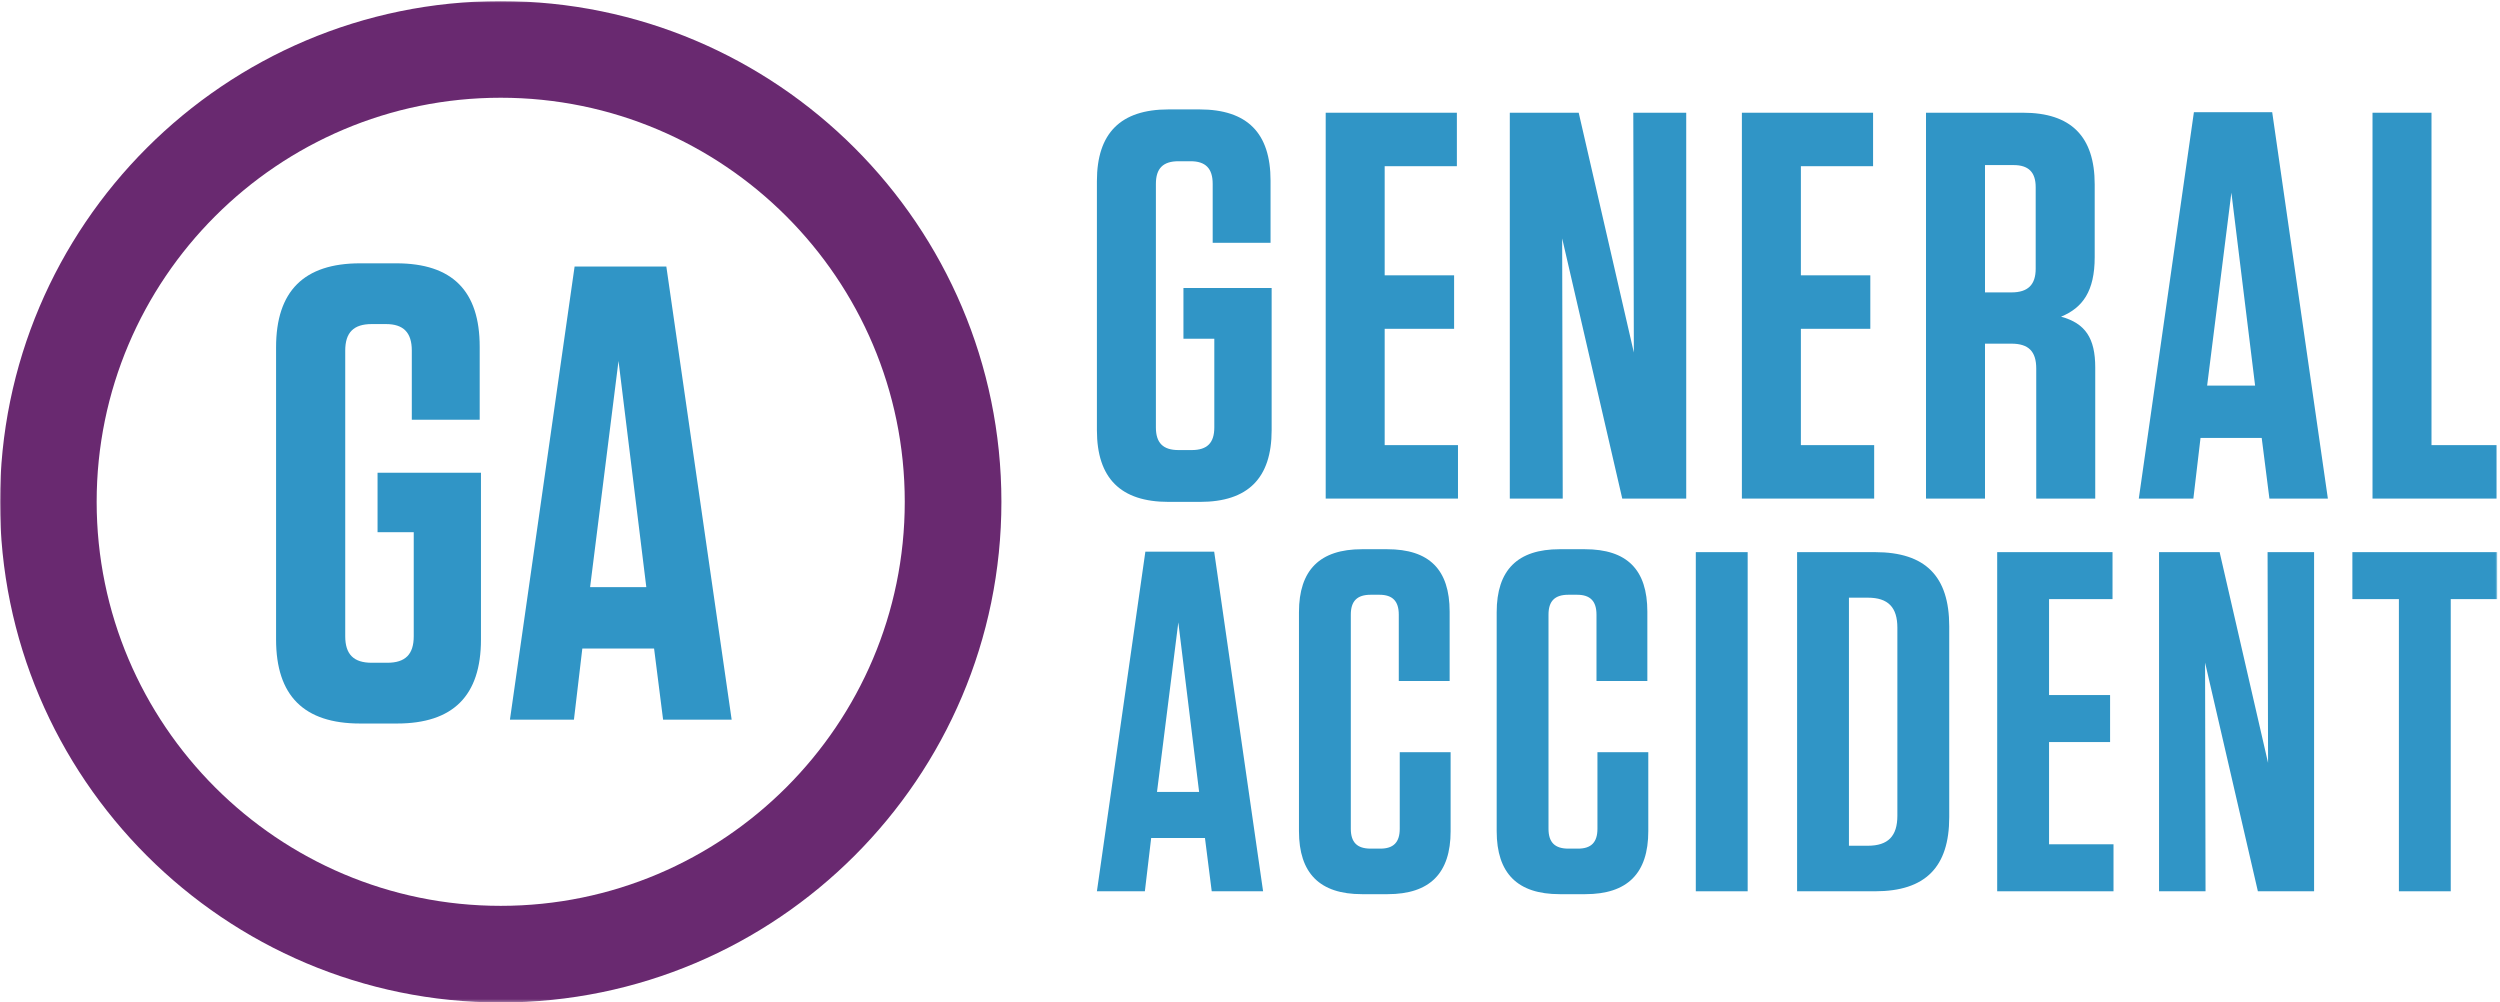
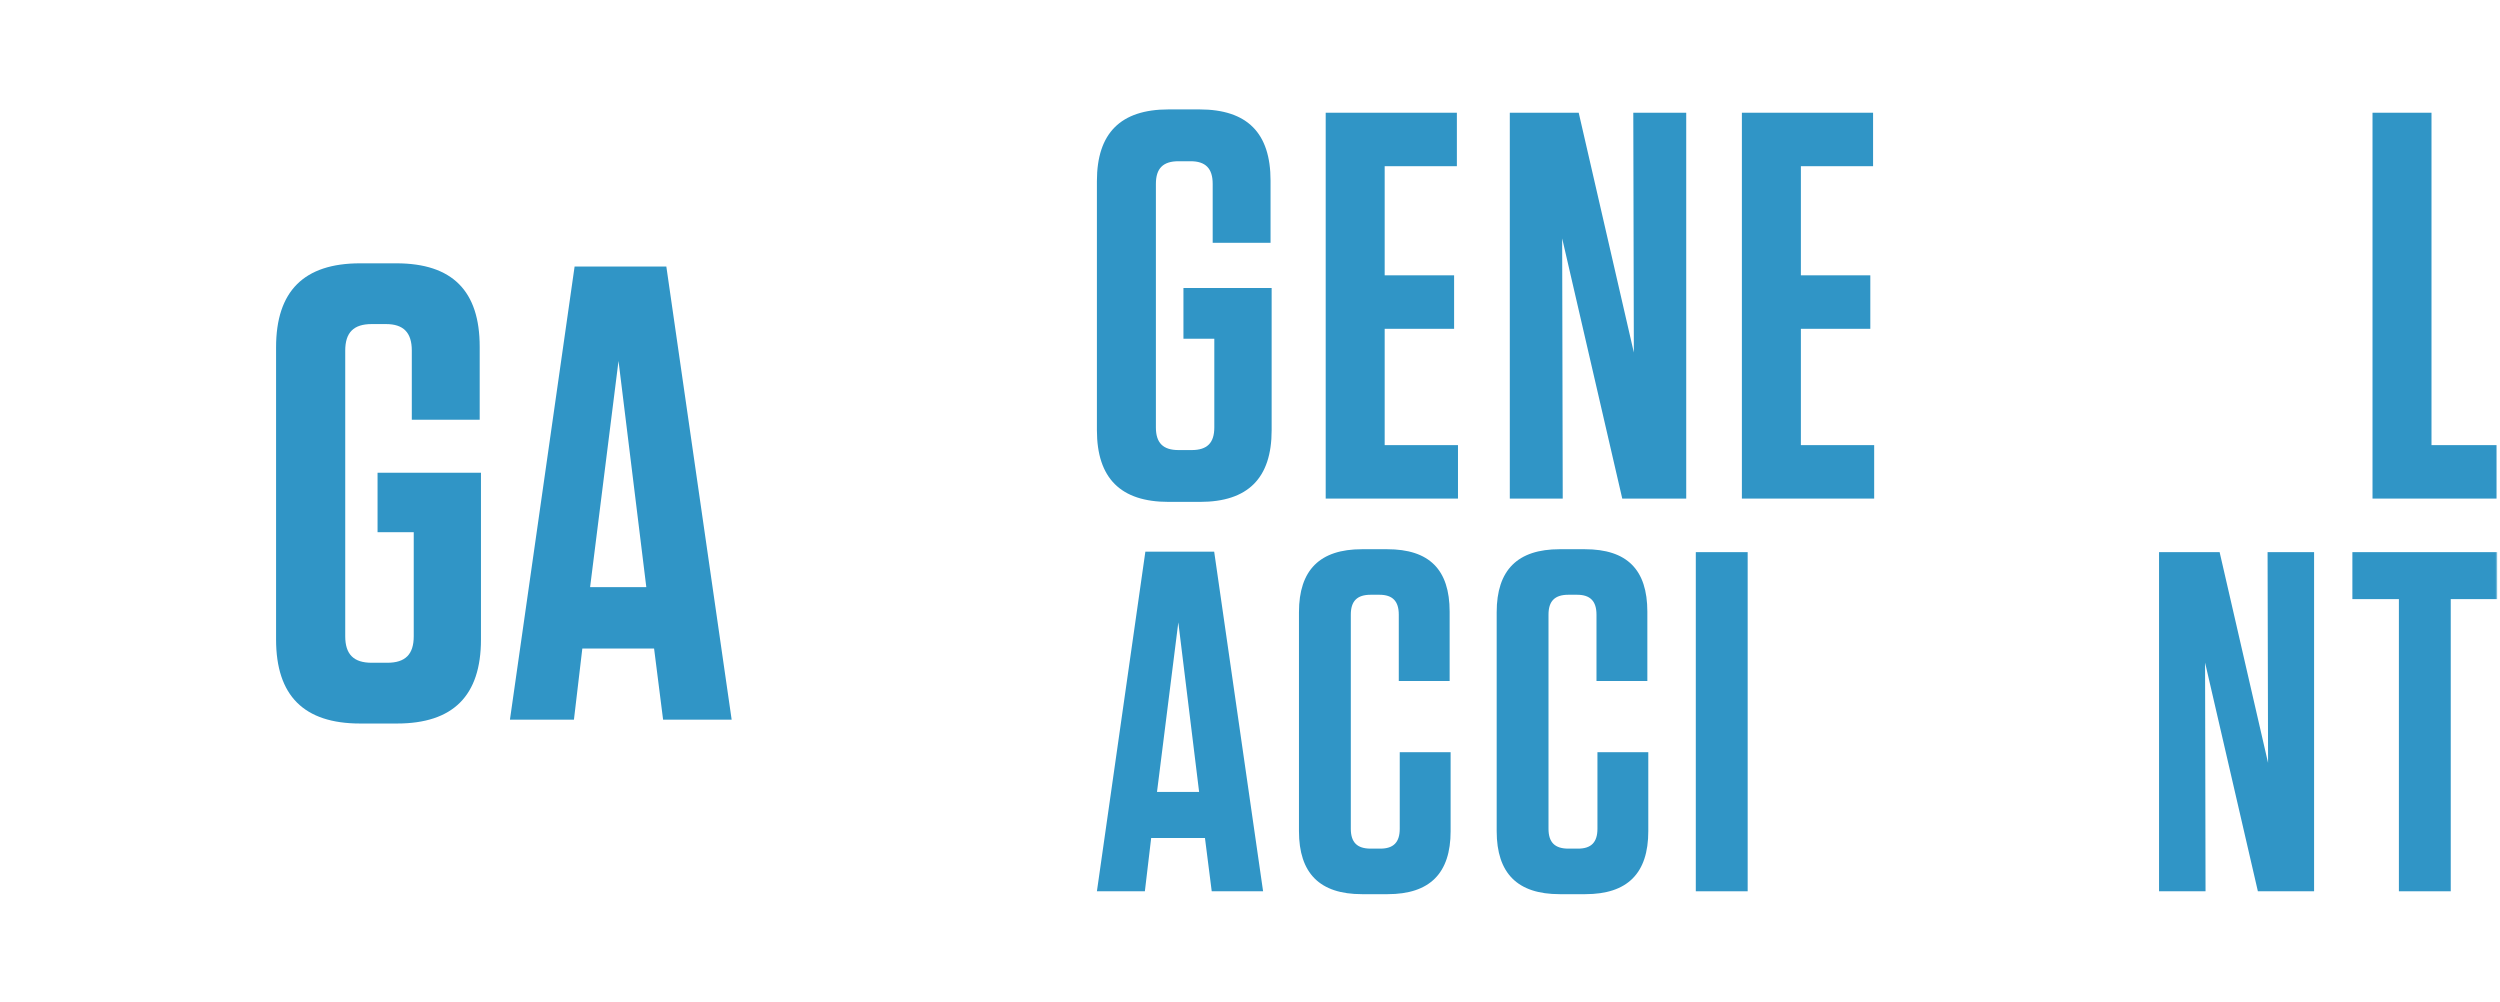
<svg xmlns="http://www.w3.org/2000/svg" xmlns:xlink="http://www.w3.org/1999/xlink" width="803px" height="322px" viewBox="0 0 803 322" version="1.1">
  <title>GA-Logo1_full colour</title>
  <defs>
    <polygon id="path-1" points="0 0 802.117 0 802.117 321.647 0 321.647" />
  </defs>
  <g id="GA-Logo1_full-colour" stroke="none" stroke-width="1" fill="none" fill-rule="evenodd">
    <path d="M380.122,108.802 L380.122,92.508 L408.452,92.508 L408.452,138.194 C408.452,153.597 400.838,161.206 385.439,161.206 L375.344,161.206 C359.936,161.206 352.328,153.597 352.328,138.194 L352.328,58.159 C352.328,42.756 359.936,35.143 375.344,35.143 L385.253,35.143 C400.665,35.143 408.1,42.756 408.1,57.99 L408.1,77.99 L389.515,77.99 L389.515,59.049 C389.515,54.088 387.21,51.788 382.423,51.788 L378.53,51.788 C373.578,51.788 371.273,54.088 371.273,59.049 L371.273,137.304 C371.273,142.261 373.578,144.561 378.53,144.561 L382.774,144.561 C387.74,144.561 390.036,142.261 390.036,137.304 L390.036,108.802 L380.122,108.802" id="Fill-1" fill="#3095C6" />
    <polyline id="Fill-2" fill="#3095C6" points="467.948 36.208 467.948 53.383 444.757 53.383 444.757 88.434 467.058 88.434 467.058 105.613 444.757 105.613 444.757 142.974 468.303 142.974 468.303 160.144 425.813 160.144 425.813 36.208 467.948 36.208" />
    <polyline id="Fill-3" fill="#3095C6" points="524.614 36.208 541.615 36.208 541.615 160.144 521.068 160.144 501.767 76.577 501.95 160.144 484.949 160.144 484.949 36.208 507.079 36.208 524.792 113.226 524.614 36.208" />
    <polyline id="Fill-4" fill="#3095C6" points="601.632 36.208 601.632 53.383 578.442 53.383 578.442 88.434 600.746 88.434 600.746 105.613 578.442 105.613 578.442 142.974 601.984 142.974 601.984 160.144 559.493 160.144 559.493 36.208 601.632 36.208" />
-     <path d="M646.784,53.024 L637.582,53.024 L637.582,93.918 L646.08,93.918 C651.388,93.918 653.863,91.449 653.863,86.309 L653.863,60.108 C653.863,55.329 651.567,53.024 646.784,53.024 M672.99,118.007 L672.99,160.142 L654.04,160.142 L654.04,118.358 C654.04,112.868 651.567,110.385 646.08,110.385 L637.582,110.385 L637.582,160.142 L618.632,160.142 L618.632,36.206 L649.791,36.206 C665.195,36.206 672.817,43.823 672.817,59.222 L672.817,82.595 C672.817,93.571 668.918,98.879 662.013,101.718 C669.804,103.84 672.99,108.623 672.99,118.007" id="Fill-5" fill="#3095C6" />
-     <path d="M708.932,123.849 L724.339,123.849 L716.722,61.879 L708.932,123.849 Z M747.712,160.142 L728.936,160.142 L726.462,140.672 L706.805,140.672 L704.509,160.142 L686.983,160.142 L704.683,36.029 L729.829,36.029 L747.712,160.142 L747.712,160.142 Z" id="Fill-6" fill="#3095C6" />
    <polyline id="Fill-7" fill="#3095C6" points="780.997 36.208 780.997 142.974 801.887 142.974 801.887 160.144 762.052 160.144 762.052 36.208 780.997 36.208" />
    <path d="M371.629,254.373 L385.157,254.373 L378.477,199.908 L371.629,254.373 Z M405.704,286.279 L389.207,286.279 L387.032,269.157 L369.758,269.157 L367.731,286.279 L352.328,286.279 L367.892,177.187 L389.993,177.187 L405.704,286.279 L405.704,286.279 Z" id="Fill-8" fill="#3095C6" />
    <path d="M465.938,241.613 L465.938,266.973 C465.938,280.515 459.245,287.207 445.708,287.207 L437.457,287.207 C423.915,287.207 417.228,280.515 417.228,266.973 L417.228,196.639 C417.228,183.102 423.915,176.41 437.457,176.41 L445.556,176.41 C459.089,176.41 465.625,182.946 465.625,196.479 L465.625,218.736 L449.288,218.736 L449.288,197.416 C449.288,193.059 447.266,191.036 443.061,191.036 L440.261,191.036 C435.899,191.036 433.881,193.059 433.881,197.416 L433.881,266.201 C433.881,270.558 435.899,272.58 440.261,272.58 L443.377,272.58 C447.575,272.58 449.597,270.558 449.597,266.201 L449.597,241.613 L465.938,241.613" id="Fill-9" fill="#3095C6" />
    <path d="M529.432,241.613 L529.432,266.973 C529.432,280.515 522.748,287.207 509.206,287.207 L500.964,287.207 C487.418,287.207 480.735,280.515 480.735,266.973 L480.735,196.639 C480.735,183.102 487.418,176.41 500.964,176.41 L509.05,176.41 C522.583,176.41 529.128,182.946 529.128,196.479 L529.128,218.736 L512.791,218.736 L512.791,197.416 C512.791,193.059 510.76,191.036 506.559,191.036 L503.759,191.036 C499.407,191.036 497.379,193.059 497.379,197.416 L497.379,266.201 C497.379,270.558 499.407,272.58 503.759,272.58 L506.875,272.58 C511.078,272.58 513.1,270.558 513.1,266.201 L513.1,241.613 L529.432,241.613" id="Fill-10" fill="#3095C6" />
    <polygon id="Fill-11" fill="#3095C6" points="544.692 286.279 561.35 286.279 561.35 177.347 544.692 177.347" />
-     <path d="M593.88,271.652 L599.948,271.652 C606.48,271.652 609.436,268.536 609.436,261.995 L609.436,201.622 C609.436,195.081 606.48,191.974 599.948,191.974 L593.88,191.974 L593.88,271.652 Z M577.227,177.347 L602.274,177.347 C618.459,177.347 626.093,185.12 626.093,201.154 L626.093,262.464 C626.093,278.493 618.459,286.279 602.274,286.279 L577.227,286.279 L577.227,177.347 L577.227,177.347 Z" id="Fill-12" fill="#3095C6" />
-     <polyline id="Fill-13" fill="#3095C6" points="678.541 177.347 678.541 192.434 658.155 192.434 658.155 223.249 677.76 223.249 677.76 238.349 658.155 238.349 658.155 271.184 678.858 271.184 678.858 286.279 641.497 286.279 641.497 177.347 678.541 177.347" />
    <g id="Group-18" transform="translate(0, 0.352)">
      <mask id="mask-2" fill="white">
        <use xlink:href="#path-1" />
      </mask>
      <g id="Clip-15" />
      <polyline id="Fill-14" fill="#3095C6" mask="url(#mask-2)" points="728.346 176.995 743.285 176.995 743.285 285.927 725.229 285.927 708.268 212.473 708.419 285.927 693.485 285.927 693.485 176.995 712.942 176.995 728.502 244.682 728.346 176.995" />
      <polyline id="Fill-16" fill="#3095C6" mask="url(#mask-2)" points="770.525 285.927 770.525 192.082 755.585 192.082 755.585 176.995 802.118 176.995 802.118 192.082 787.178 192.082 787.178 285.927 770.525 285.927" />
-       <path d="M160.824,31.041 C89.266,31.041 31.046,89.262 31.046,160.828 C31.046,232.394 89.266,290.606 160.824,290.606 C232.386,290.606 290.61,232.394 290.61,160.828 C290.61,89.262 232.386,31.041 160.824,31.041 M160.824,321.647 C72.148,321.647 0,249.504 0,160.828 C0,72.143 72.148,0 160.824,0 C249.504,0 321.652,72.143 321.652,160.828 C321.652,249.504 249.504,321.647 160.824,321.647" id="Fill-17" fill="#692970" mask="url(#mask-2)" />
    </g>
    <path d="M121.27,170.937 L121.27,151.844 L154.486,151.844 L154.486,205.403 C154.486,223.458 145.562,232.395 127.502,232.395 L115.675,232.395 C97.607,232.395 88.675,223.458 88.675,205.403 L88.675,111.566 C88.675,93.506 97.607,84.578 115.675,84.578 L127.294,84.578 C145.35,84.578 154.078,93.506 154.078,111.358 L154.078,134.821 L132.272,134.821 L132.272,112.608 C132.272,106.787 129.568,104.092 123.97,104.092 L119.404,104.092 C113.592,104.092 110.888,106.787 110.888,112.608 L110.888,204.366 C110.888,210.177 113.592,212.88 119.404,212.88 L124.382,212.88 C130.206,212.88 132.893,210.177 132.893,204.366 L132.893,170.937 L121.27,170.937" id="Fill-19" fill="#3095C6" />
    <path d="M189.54,188.588 L207.595,188.588 L198.667,115.928 L189.54,188.588 Z M235.008,231.149 L212.986,231.149 L210.091,208.306 L187.044,208.306 L184.349,231.149 L163.793,231.149 L184.561,85.616 L214.028,85.616 L235.008,231.149 L235.008,231.149 Z" id="Fill-20" fill="#3095C6" />
  </g>
</svg>